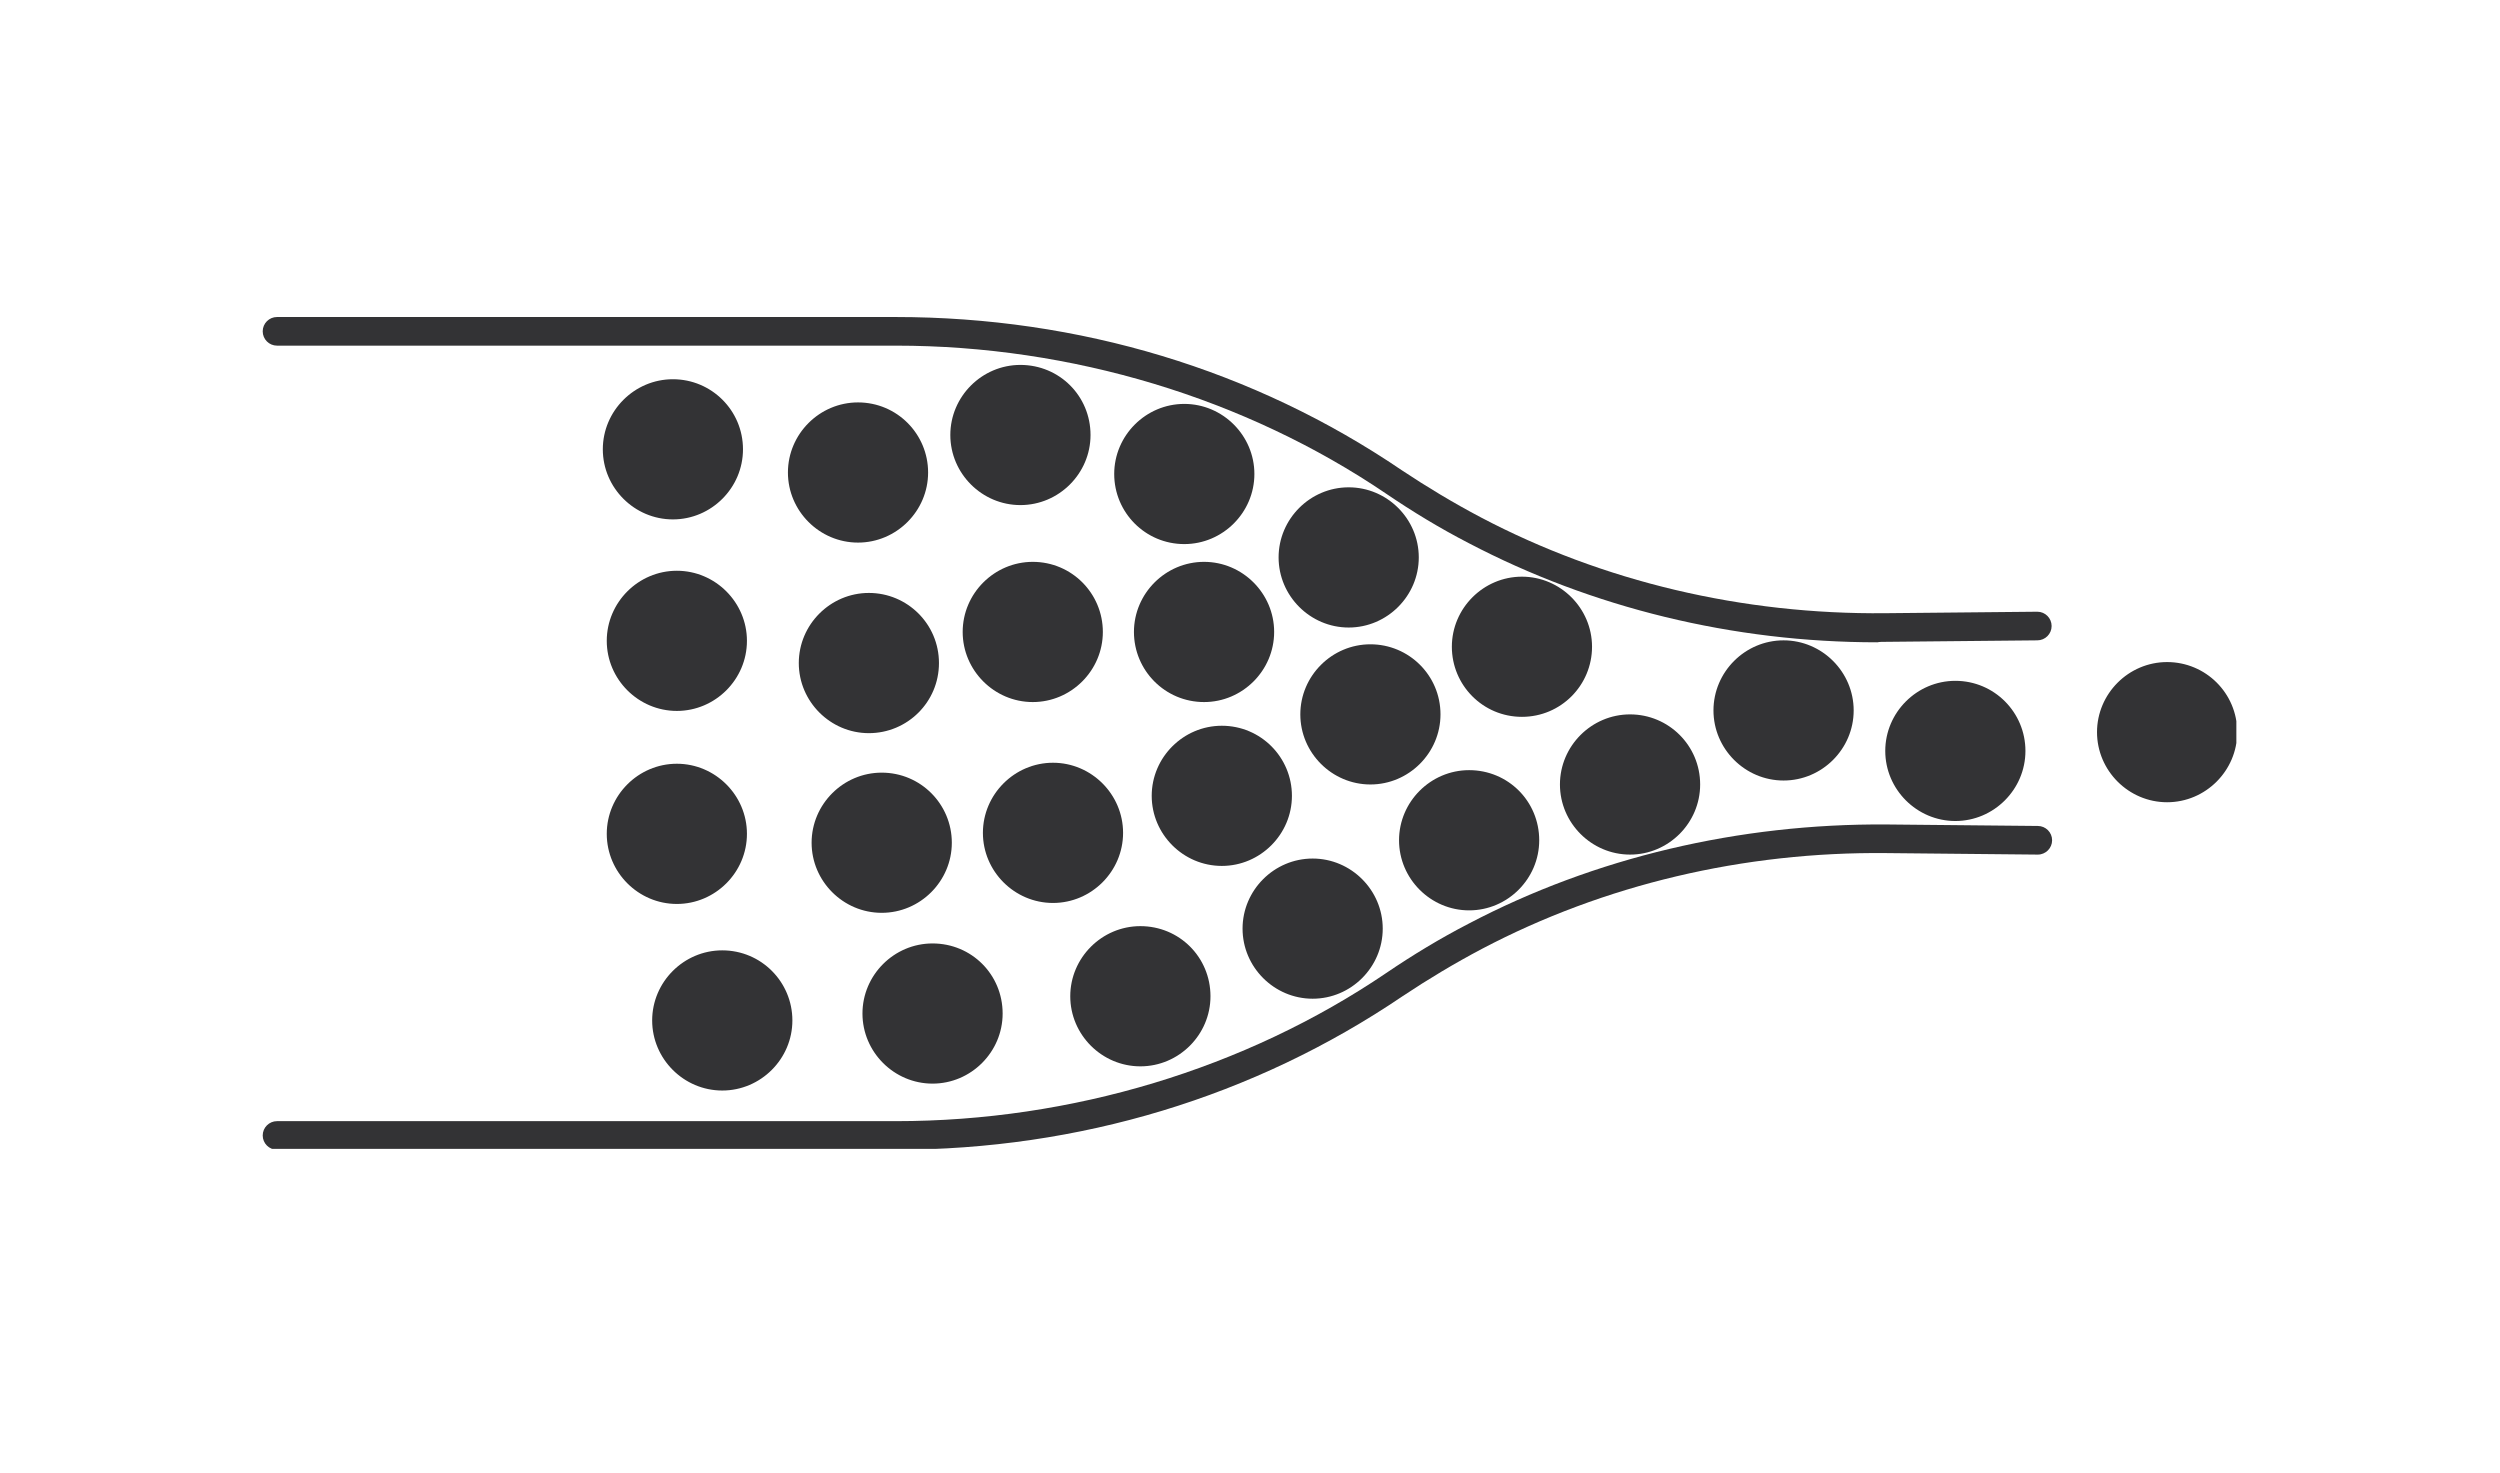
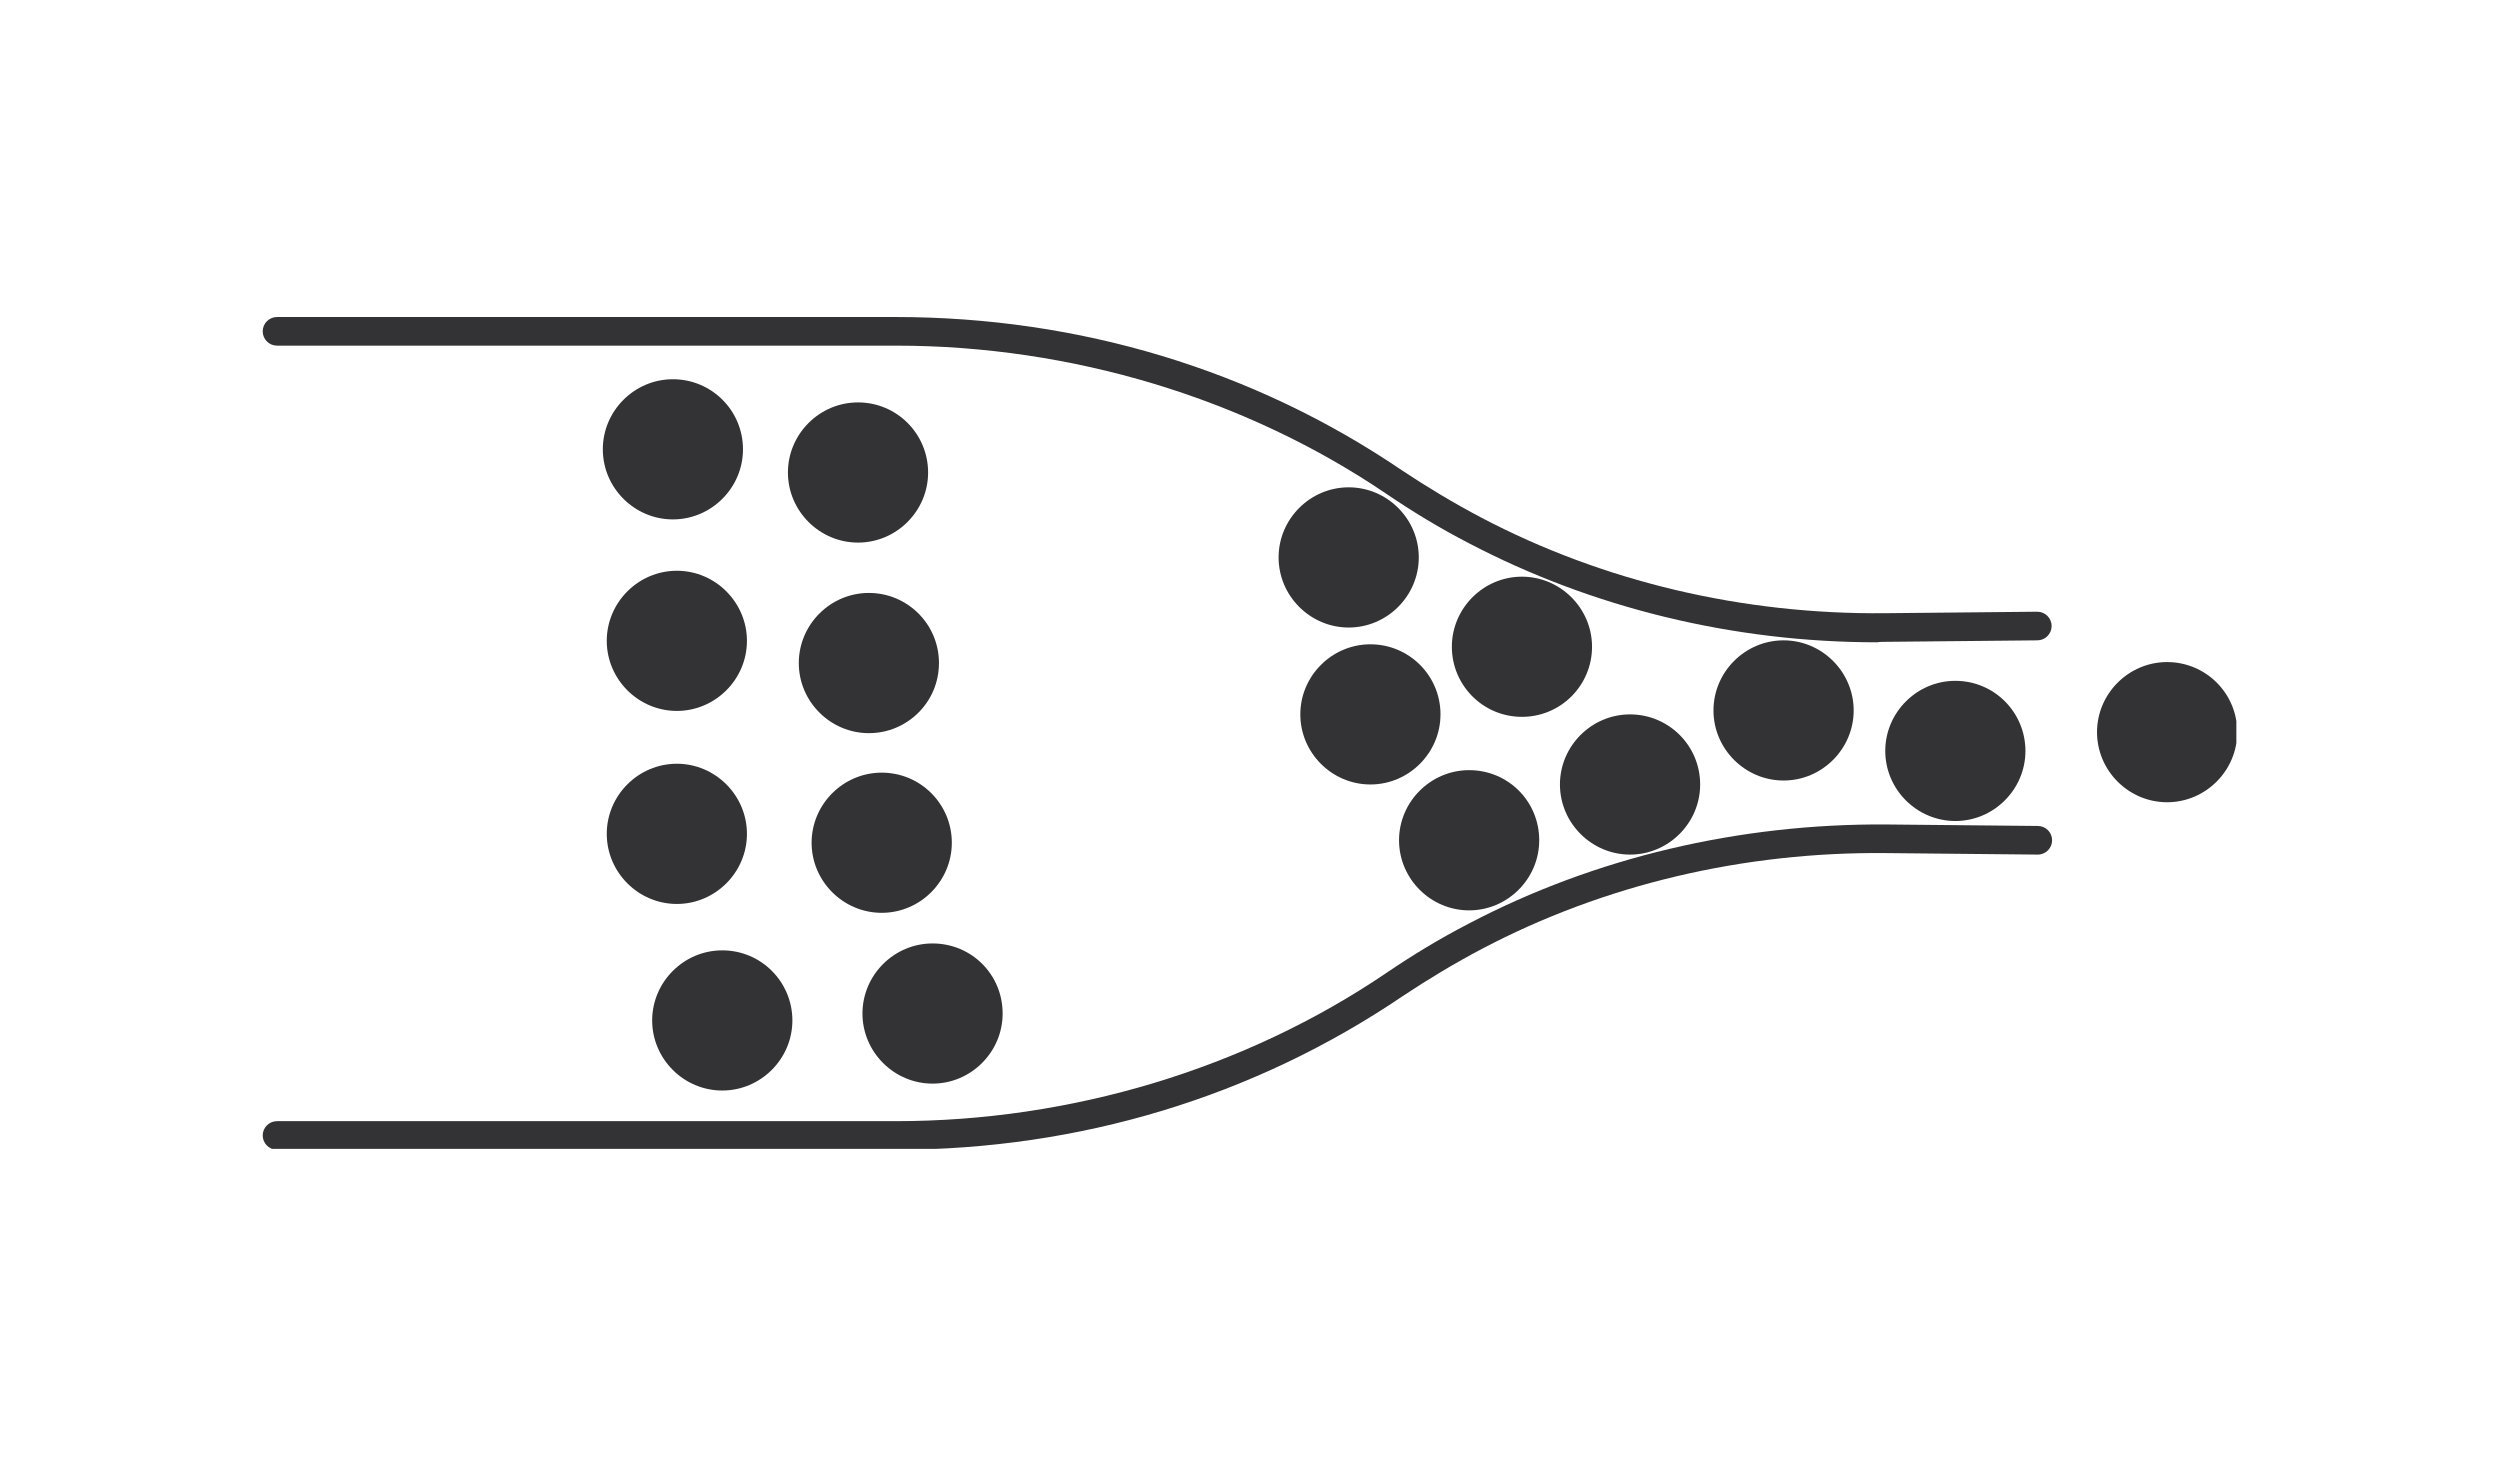
<svg xmlns="http://www.w3.org/2000/svg" width="392" zoomAndPan="magnify" viewBox="0 0 294 173.25" height="231" preserveAspectRatio="xMidYMid meet" version="1.0">
  <defs>
    <clipPath id="8fffb7f104">
      <path d="M 30.75 37.281 L 242 37.281 L 242 135.109 L 30.75 135.109 Z M 30.75 37.281 " clip-rule="nonzero" />
    </clipPath>
    <clipPath id="4c24ab9534">
      <path d="M 183 75 L 262.996 75 L 262.996 101 L 183 101 Z M 183 75 " clip-rule="nonzero" />
    </clipPath>
  </defs>
  <g clip-path="url(#8fffb7f104)">
    <path fill="#333335" d="M 105.316 135.211 L 32.578 135.211 C 31.648 135.211 30.895 134.457 30.895 133.531 C 30.895 132.602 31.648 131.848 32.578 131.848 L 105.371 131.848 C 125.98 131.848 146.414 125.691 163.016 114.43 C 166.094 112.34 169.344 110.367 172.711 108.625 C 187.516 100.848 204.523 96.84 221.82 96.957 L 239.645 97.133 C 240.574 97.133 241.328 97.887 241.328 98.816 C 241.328 99.742 240.574 100.5 239.645 100.5 L 221.82 100.324 C 205.047 100.148 188.617 104.039 174.277 111.586 C 171.086 113.27 167.895 115.184 164.934 117.16 C 147.461 129 126.91 135.211 105.316 135.211 Z M 221.766 75.48 L 239.586 75.305 C 240.516 75.305 241.27 74.551 241.27 73.621 C 241.27 72.691 240.516 71.938 239.586 71.938 L 221.707 72.113 C 204.93 72.285 188.5 68.398 174.164 60.852 C 170.969 59.168 167.777 57.25 164.816 55.277 C 147.461 43.492 126.91 37.281 105.316 37.281 L 32.578 37.281 C 31.648 37.281 30.895 38.035 30.895 38.965 C 30.895 39.895 31.648 40.648 32.578 40.648 L 105.371 40.648 C 125.98 40.648 146.414 46.801 163.016 58.062 C 166.094 60.152 169.344 62.129 172.711 63.867 C 187.223 71.473 203.77 75.535 220.777 75.535 C 221.008 75.48 221.414 75.48 221.766 75.48 Z M 221.766 75.48 " fill-opacity="1" fill-rule="nonzero" />
  </g>
  <path fill="#333335" d="M 87.375 52.84 C 87.375 57.367 83.66 61.082 79.133 61.082 C 74.605 61.082 70.891 57.367 70.891 52.84 C 70.891 48.312 74.605 44.598 79.133 44.598 C 83.66 44.598 87.375 48.254 87.375 52.84 Z M 79.598 67.121 C 75.07 67.121 71.355 70.836 71.355 75.363 C 71.355 79.891 75.07 83.605 79.598 83.605 C 84.125 83.605 87.84 79.891 87.84 75.363 C 87.84 70.836 84.125 67.121 79.598 67.121 Z M 79.598 89.816 C 75.07 89.816 71.355 93.531 71.355 98.059 C 71.355 102.59 75.07 106.305 79.598 106.305 C 84.125 106.305 87.84 102.59 87.84 98.059 C 87.84 93.531 84.125 89.816 79.598 89.816 Z M 84.938 111.762 C 80.41 111.762 76.695 115.477 76.695 120.004 C 76.695 124.531 80.41 128.246 84.938 128.246 C 89.465 128.246 93.184 124.531 93.184 120.004 C 93.184 115.477 89.523 111.762 84.938 111.762 Z M 100.902 47.324 C 96.375 47.324 92.66 51.039 92.66 55.566 C 92.66 60.094 96.375 63.809 100.902 63.809 C 105.43 63.809 109.145 60.094 109.145 55.566 C 109.145 51.039 105.488 47.324 100.902 47.324 Z M 102.18 69.73 C 97.652 69.73 93.938 73.445 93.938 77.977 C 93.938 82.504 97.652 86.219 102.18 86.219 C 106.707 86.219 110.422 82.562 110.422 77.977 C 110.422 73.391 106.707 69.73 102.18 69.73 Z M 103.688 90.863 C 99.16 90.863 95.445 94.578 95.445 99.105 C 95.445 103.633 99.16 107.348 103.688 107.348 C 108.219 107.348 111.934 103.633 111.934 99.105 C 111.934 94.578 108.273 90.863 103.688 90.863 Z M 109.668 110.949 C 105.141 110.949 101.426 114.664 101.426 119.191 C 101.426 123.719 105.141 127.434 109.668 127.434 C 114.195 127.434 117.91 123.719 117.91 119.191 C 117.91 114.605 114.254 110.949 109.668 110.949 Z M 109.668 110.949 " fill-opacity="1" fill-rule="nonzero" />
-   <path fill="#333335" d="M 128.246 51.156 C 128.246 55.684 124.531 59.398 120 59.398 C 115.473 59.398 111.758 55.684 111.758 51.156 C 111.758 46.629 115.473 42.914 120 42.914 C 124.586 42.914 128.246 46.57 128.246 51.156 Z M 121.453 66.074 C 116.926 66.074 113.211 69.789 113.211 74.316 C 113.211 78.844 116.926 82.562 121.453 82.562 C 125.98 82.562 129.695 78.844 129.695 74.316 C 129.695 69.789 126.039 66.074 121.453 66.074 Z M 123.832 89.699 C 119.305 89.699 115.59 93.418 115.59 97.945 C 115.59 102.473 119.305 106.188 123.832 106.188 C 128.359 106.188 132.074 102.473 132.074 97.945 C 132.074 93.418 128.359 89.699 123.832 89.699 Z M 134.109 108.914 C 129.578 108.914 125.863 112.633 125.863 117.16 C 125.863 121.688 129.578 125.402 134.109 125.402 C 138.637 125.402 142.352 121.688 142.352 117.16 C 142.352 112.574 138.695 108.914 134.109 108.914 Z M 139.273 47.5 C 134.746 47.5 131.031 51.215 131.031 55.742 C 131.031 60.27 134.688 63.984 139.273 63.984 C 143.801 63.984 147.516 60.27 147.516 55.742 C 147.516 51.215 143.801 47.5 139.273 47.5 Z M 141.598 66.074 C 137.066 66.074 133.352 69.789 133.352 74.316 C 133.352 78.844 137.012 82.562 141.598 82.562 C 146.125 82.562 149.84 78.844 149.84 74.316 C 149.84 69.789 146.125 66.074 141.598 66.074 Z M 143.688 85.348 C 139.156 85.348 135.441 89.062 135.441 93.59 C 135.441 98.117 139.156 101.832 143.688 101.832 C 148.215 101.832 151.93 98.117 151.93 93.59 C 151.93 89.062 148.273 85.348 143.688 85.348 Z M 154.367 100.965 C 149.84 100.965 146.125 104.68 146.125 109.207 C 146.125 113.734 149.84 117.449 154.367 117.449 C 158.895 117.449 162.609 113.734 162.609 109.207 C 162.609 104.68 158.895 100.965 154.367 100.965 Z M 154.367 100.965 " fill-opacity="1" fill-rule="nonzero" />
  <path fill="#333335" d="M 169.402 84.012 C 169.402 88.539 165.688 92.254 161.16 92.254 C 156.633 92.254 152.918 88.539 152.918 84.012 C 152.918 79.484 156.633 75.77 161.16 75.77 C 165.688 75.77 169.402 79.426 169.402 84.012 Z M 158.605 57.309 C 154.078 57.309 150.363 61.023 150.363 65.551 C 150.363 70.078 154.078 73.797 158.605 73.797 C 163.133 73.797 166.848 70.078 166.848 65.551 C 166.848 61.023 163.133 57.309 158.605 57.309 Z M 172.77 90.57 C 168.242 90.57 164.527 94.289 164.527 98.816 C 164.527 103.344 168.242 107.059 172.77 107.059 C 177.297 107.059 181.012 103.344 181.012 98.816 C 181.012 94.23 177.355 90.57 172.77 90.57 Z M 178.98 67.816 C 174.453 67.816 170.738 71.531 170.738 76.059 C 170.738 80.586 174.395 84.301 178.98 84.301 C 183.566 84.301 187.223 80.586 187.223 76.059 C 187.223 71.531 183.508 67.816 178.98 67.816 Z M 178.98 67.816 " fill-opacity="1" fill-rule="nonzero" />
  <g clip-path="url(#4c24ab9534)">
    <path fill="#333335" d="M 199.938 92.254 C 199.938 96.785 196.223 100.5 191.695 100.5 C 187.164 100.5 183.449 96.785 183.449 92.254 C 183.449 87.727 187.164 84.012 191.695 84.012 C 196.223 84.012 199.938 87.668 199.938 92.254 Z M 209.746 75.305 C 205.219 75.305 201.504 79.02 201.504 83.547 C 201.504 88.074 205.219 91.789 209.746 91.789 C 214.277 91.789 217.992 88.074 217.992 83.547 C 217.992 79.02 214.277 75.305 209.746 75.305 Z M 229.949 80.066 C 225.422 80.066 221.707 83.781 221.707 88.309 C 221.707 92.836 225.422 96.551 229.949 96.551 C 234.477 96.551 238.191 92.836 238.191 88.309 C 238.191 83.781 234.535 80.066 229.949 80.066 Z M 254.852 77.859 C 250.324 77.859 246.609 81.574 246.609 86.102 C 246.609 90.629 250.324 94.344 254.852 94.344 C 259.383 94.344 263.098 90.629 263.098 86.102 C 263.098 81.516 259.383 77.859 254.852 77.859 Z M 254.852 77.859 " fill-opacity="1" fill-rule="nonzero" />
  </g>
</svg>